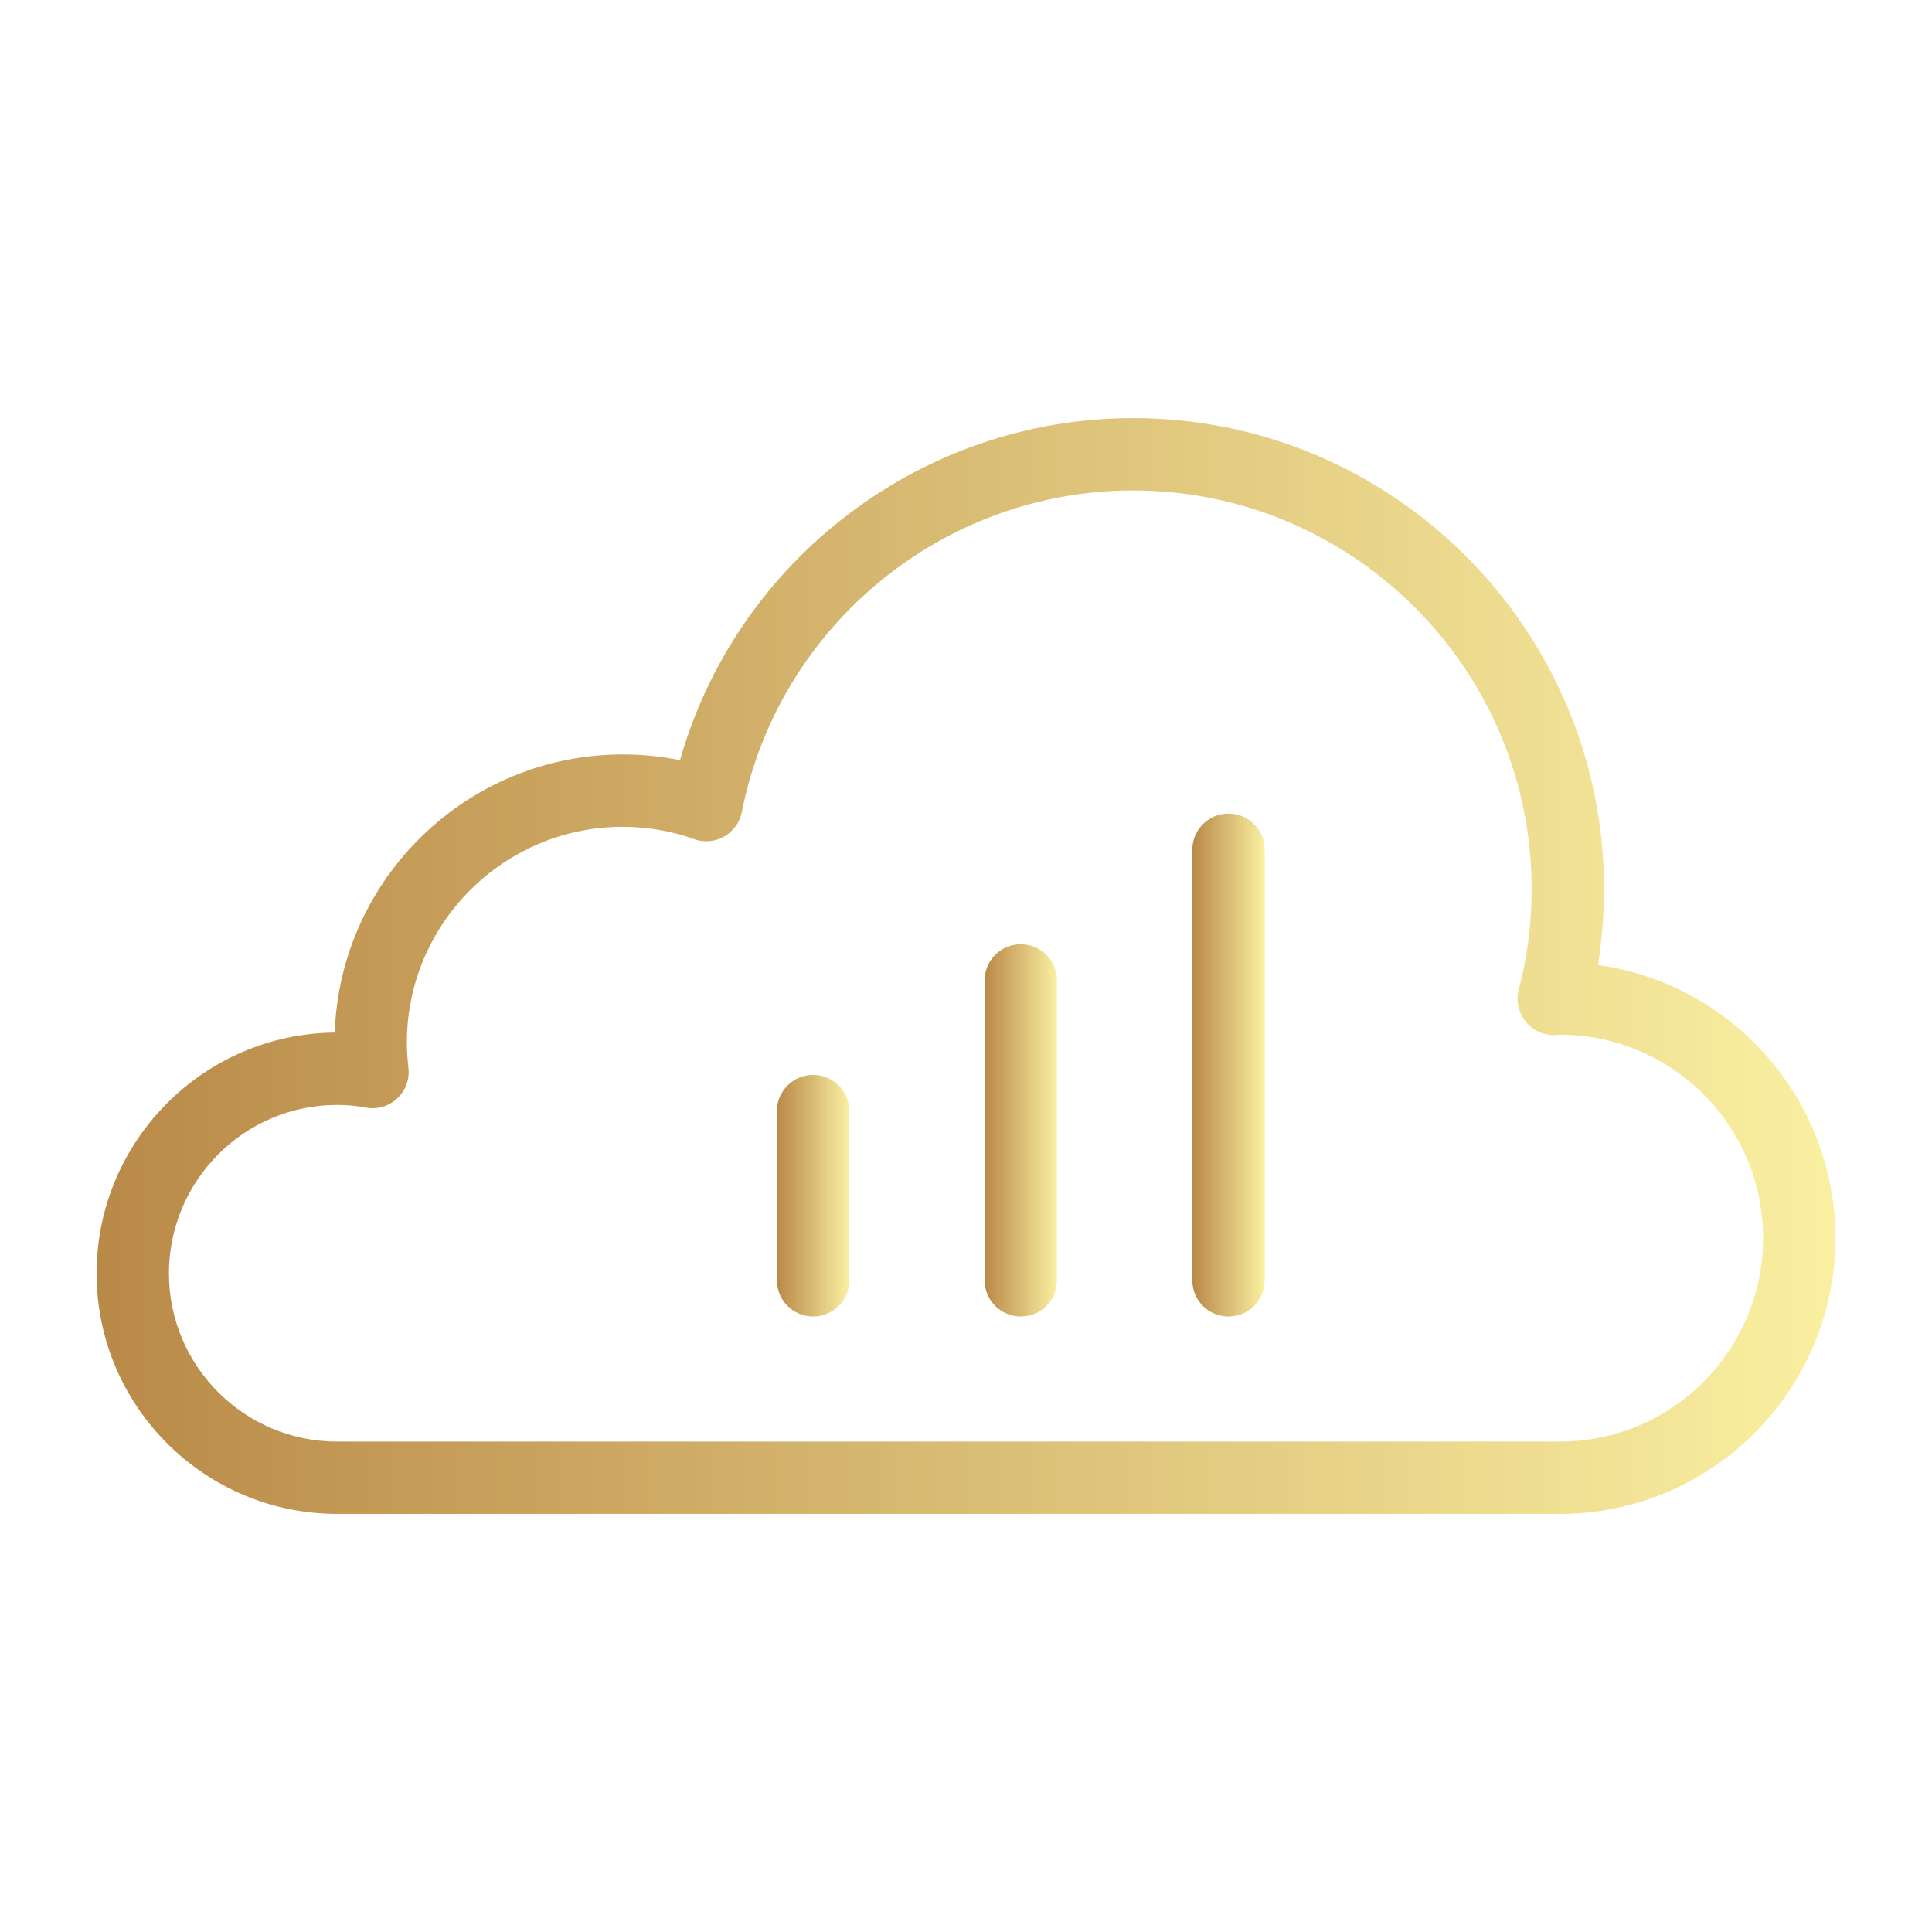
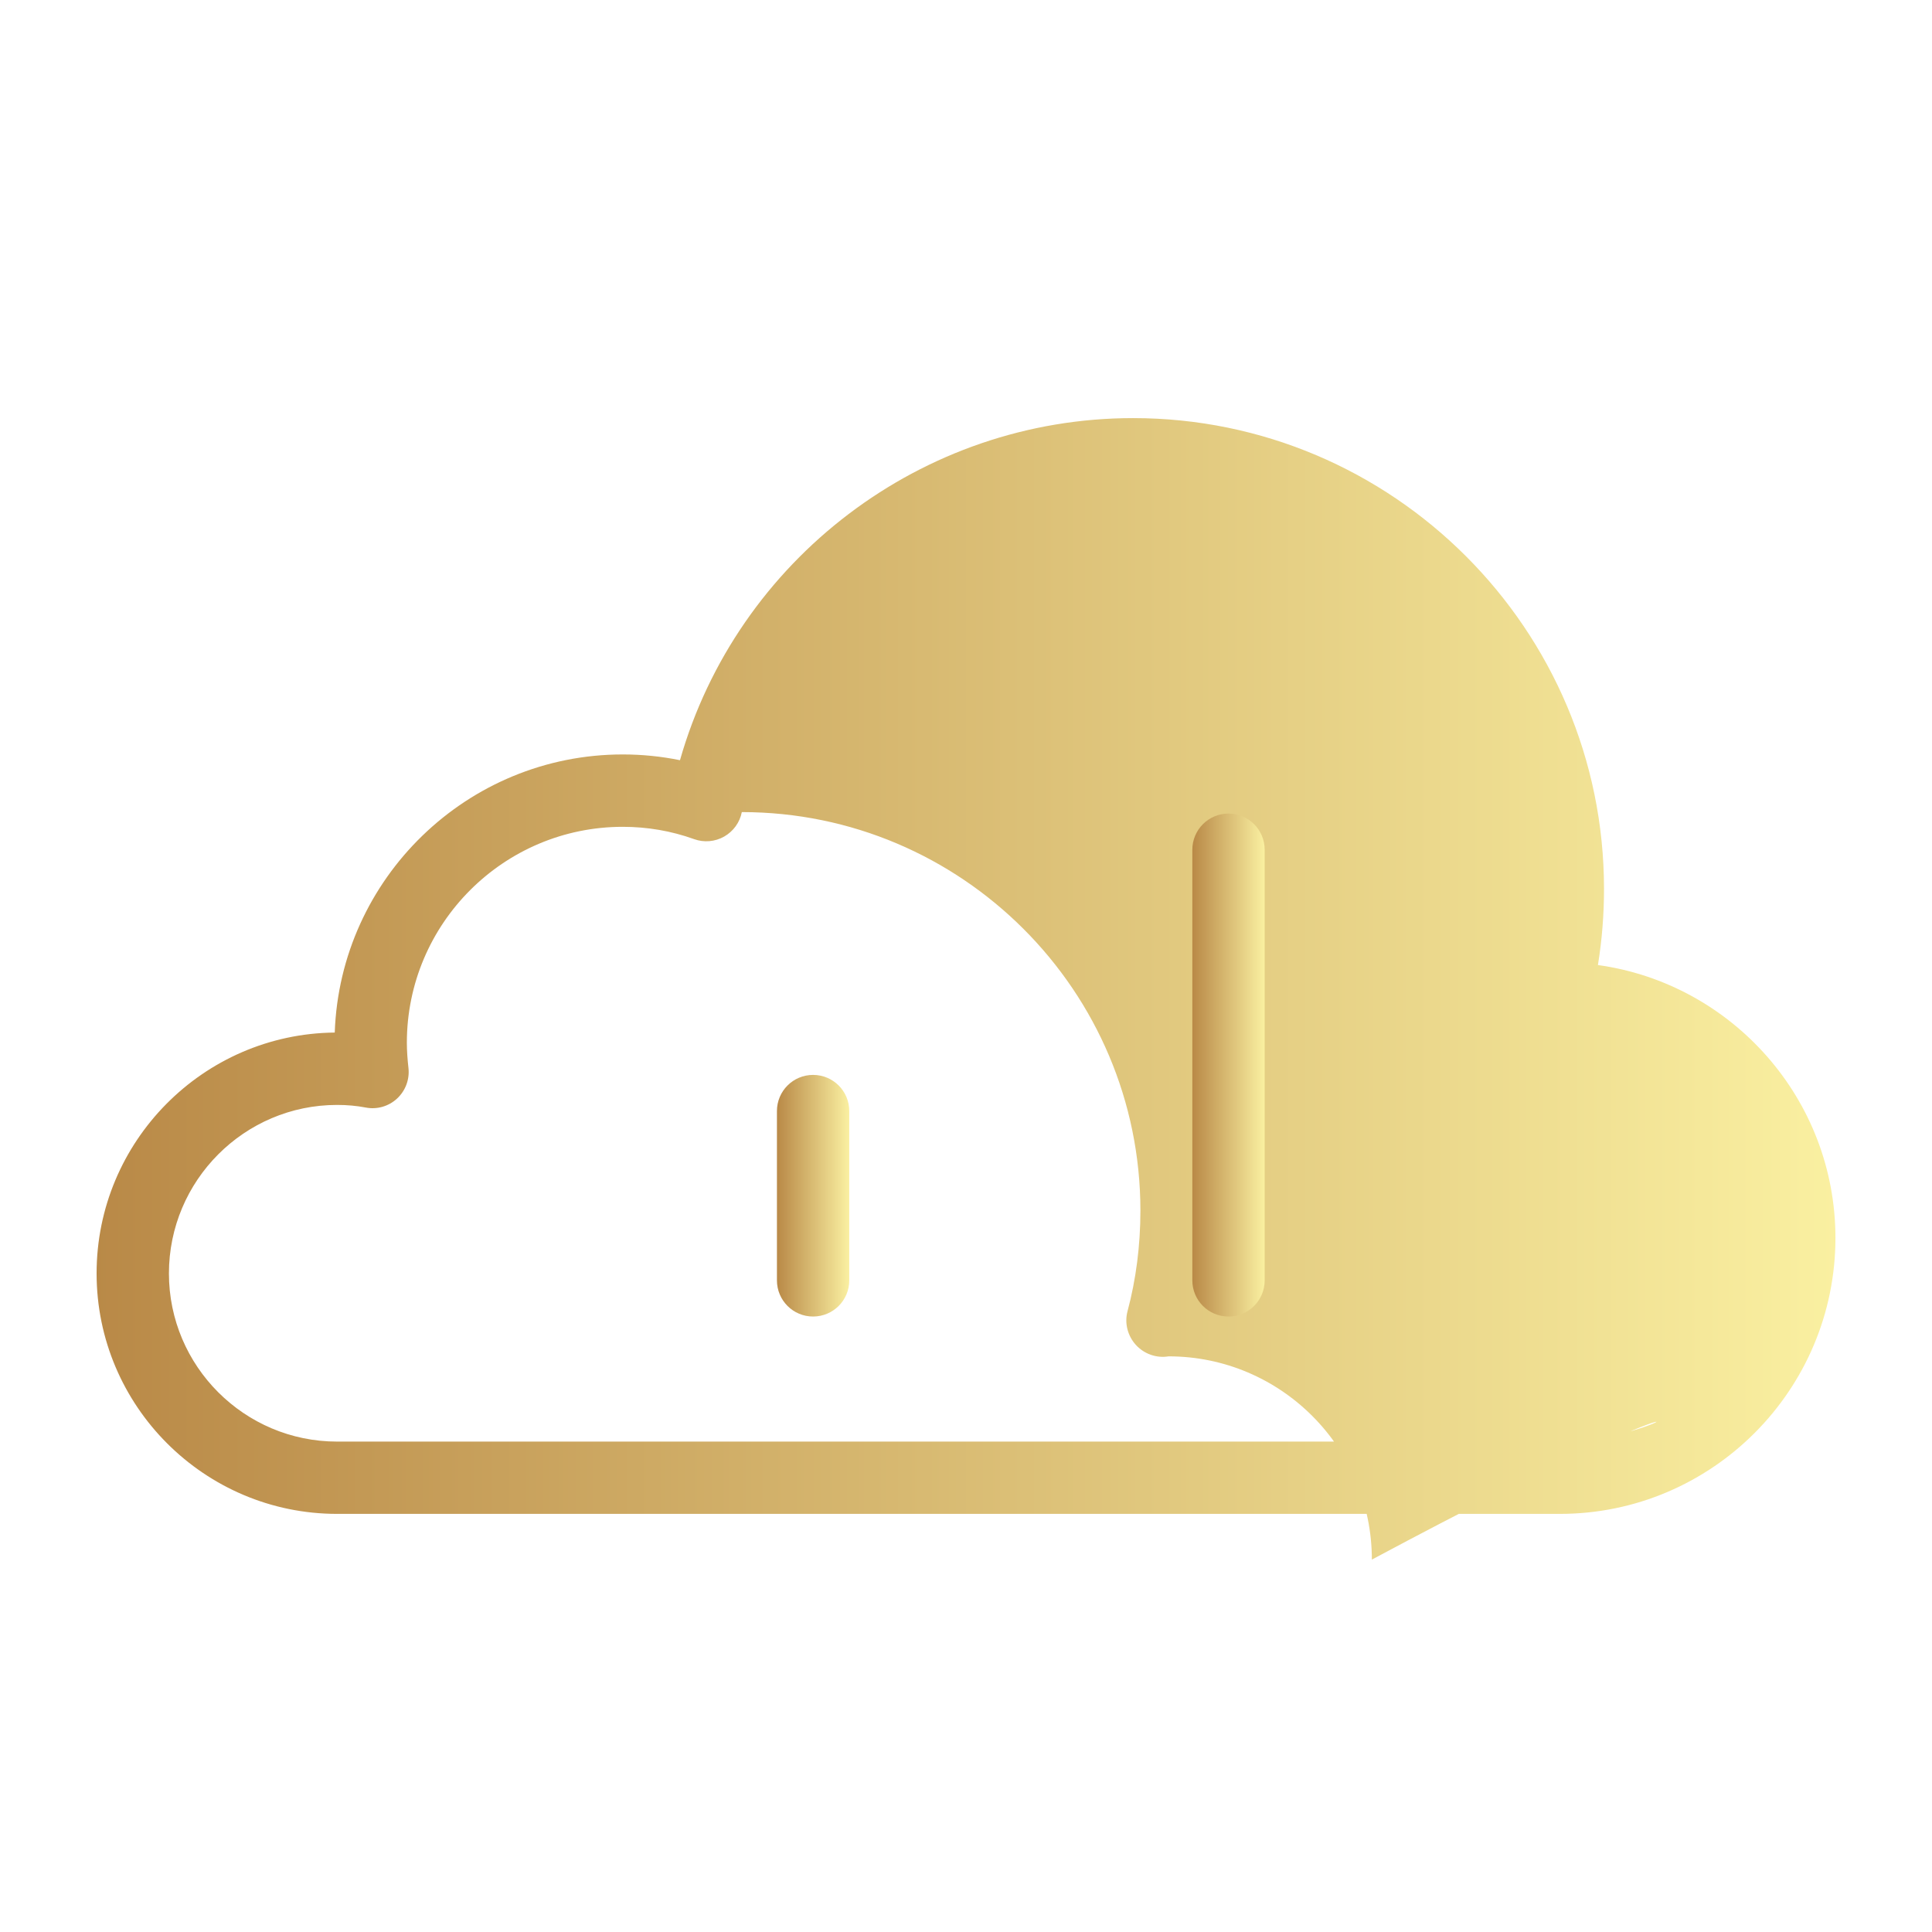
<svg xmlns="http://www.w3.org/2000/svg" width="1200" height="1200" version="1.1">
  <g transform="scale(22.463) translate(-8.289, -8.289)">
    <linearGradient id="SvgjsLinearGradient1150">
      <stop id="SvgjsStop1151" stop-color="#b98947" offset="0" />
      <stop id="SvgjsStop1152" stop-color="#faf0a1" offset="1" />
    </linearGradient>
    <linearGradient id="SvgjsLinearGradient1153">
      <stop id="SvgjsStop1154" stop-color="#b98947" offset="0" />
      <stop id="SvgjsStop1155" stop-color="#faf0a1" offset="1" />
    </linearGradient>
    <linearGradient id="SvgjsLinearGradient1156">
      <stop id="SvgjsStop1157" stop-color="#b98947" offset="0" />
      <stop id="SvgjsStop1158" stop-color="#faf0a1" offset="1" />
    </linearGradient>
    <g fill="url(#SvgjsLinearGradient1150)">
      <linearGradient id="SvgjsLinearGradient1150">
        <stop id="SvgjsStop1151" stop-color="#b98947" offset="0" />
        <stop id="SvgjsStop1152" stop-color="#faf0a1" offset="1" />
      </linearGradient>
      <linearGradient id="SvgjsLinearGradient1153">
        <stop id="SvgjsStop1154" stop-color="#b98947" offset="0" />
        <stop id="SvgjsStop1155" stop-color="#faf0a1" offset="1" />
      </linearGradient>
      <linearGradient id="SvgjsLinearGradient1156">
        <stop id="SvgjsStop1157" stop-color="#b98947" offset="0" />
        <stop id="SvgjsStop1158" stop-color="#faf0a1" offset="1" />
      </linearGradient>
-       <path d="M52.473,34.973c0.111-0.685,0.168-1.388,0.168-2.103  c0-7.179-5.841-13.02-13.021-13.02c-5.844,0-10.951,3.918-12.529,9.459  c-0.516-0.105-1.045-0.159-1.581-0.159c-4.301,0-7.817,3.424-7.965,7.69  c-3.637,0.036-6.585,3.01-6.585,6.66c0,3.666,2.983,6.649,6.65,6.649h33.81  c4.202,0,7.62-3.423,7.62-7.63C59.04,38.675,56.178,35.487,52.473,34.973z   M51.42,48.15H17.61c-2.564,0-4.65-2.086-4.65-4.649  c0-2.569,2.086-4.66,4.65-4.66c0.277,0,0.543,0.024,0.791,0.072  c0.312,0.061,0.634-0.032,0.867-0.248s0.351-0.53,0.315-0.847  c-0.025-0.224-0.044-0.465-0.044-0.697c0-3.292,2.678-5.97,5.97-5.97  c0.682,0,1.345,0.115,1.971,0.34c0.275,0.1,0.579,0.073,0.832-0.07  c0.254-0.144,0.433-0.391,0.489-0.677c1.016-5.153,5.565-8.894,10.818-8.894  c6.077,0,11.021,4.943,11.021,11.02c0,0.962-0.12,1.898-0.356,2.781  c-0.088,0.328,0.002,0.679,0.229,0.93c0.229,0.252,0.571,0.374,0.907,0.318  c3.099,0,5.62,2.521,5.62,5.62C57.04,45.625,54.519,48.15,51.42,48.15z" />
+       <path d="M52.473,34.973c0.111-0.685,0.168-1.388,0.168-2.103  c0-7.179-5.841-13.02-13.021-13.02c-5.844,0-10.951,3.918-12.529,9.459  c-0.516-0.105-1.045-0.159-1.581-0.159c-4.301,0-7.817,3.424-7.965,7.69  c-3.637,0.036-6.585,3.01-6.585,6.66c0,3.666,2.983,6.649,6.65,6.649h33.81  c4.202,0,7.62-3.423,7.62-7.63C59.04,38.675,56.178,35.487,52.473,34.973z   M51.42,48.15H17.61c-2.564,0-4.65-2.086-4.65-4.649  c0-2.569,2.086-4.66,4.65-4.66c0.277,0,0.543,0.024,0.791,0.072  c0.312,0.061,0.634-0.032,0.867-0.248s0.351-0.53,0.315-0.847  c-0.025-0.224-0.044-0.465-0.044-0.697c0-3.292,2.678-5.97,5.97-5.97  c0.682,0,1.345,0.115,1.971,0.34c0.275,0.1,0.579,0.073,0.832-0.07  c0.254-0.144,0.433-0.391,0.489-0.677c6.077,0,11.021,4.943,11.021,11.02c0,0.962-0.12,1.898-0.356,2.781  c-0.088,0.328,0.002,0.679,0.229,0.93c0.229,0.252,0.571,0.374,0.907,0.318  c3.099,0,5.62,2.521,5.62,5.62C57.04,45.625,54.519,48.15,51.42,48.15z" />
      <path d="M30.772,38.011c-0.553,0-1,0.447-1,1v4.681c0,0.553,0.447,1,1,1s1-0.447,1-1v-4.681  C31.772,38.458,31.325,38.011,30.772,38.011z" />
-       <path d="M36.515,34.398c-0.553,0-1,0.448-1,1v8.293c0,0.553,0.447,1,1,1s1-0.447,1-1v-8.293  C37.515,34.846,37.067,34.398,36.515,34.398z" />
      <path d="M42.258,30.785c-0.553,0-1,0.448-1,1v11.907c0,0.553,0.447,1,1,1s1-0.447,1-1V31.785  C43.258,31.233,42.811,30.785,42.258,30.785z" />
    </g>
  </g>
</svg>